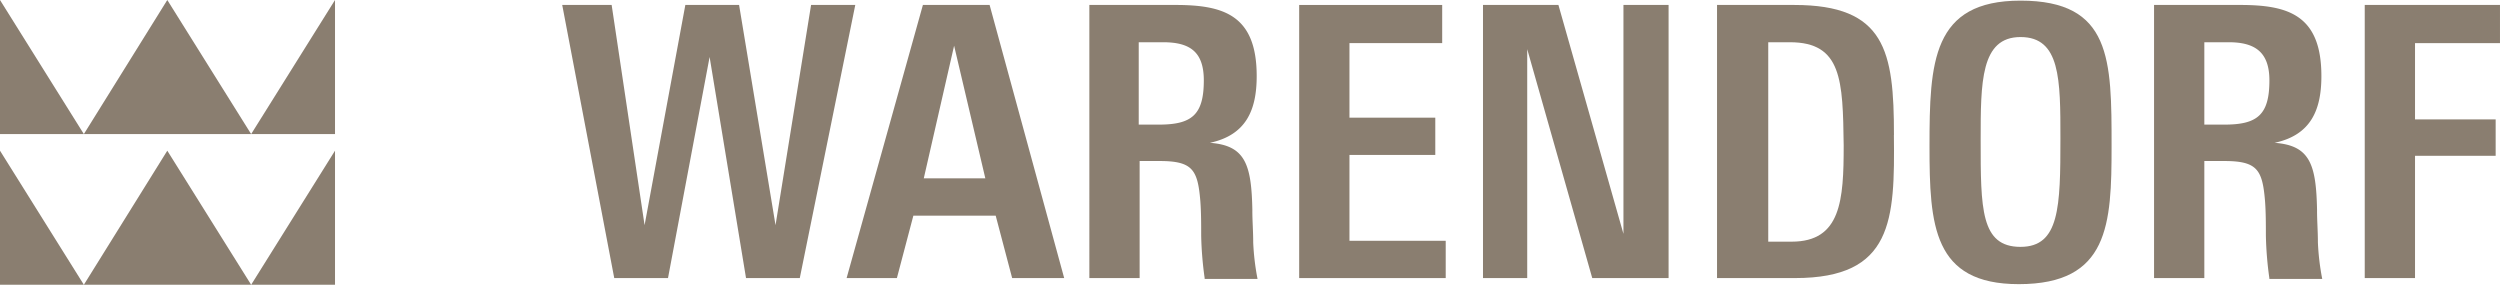
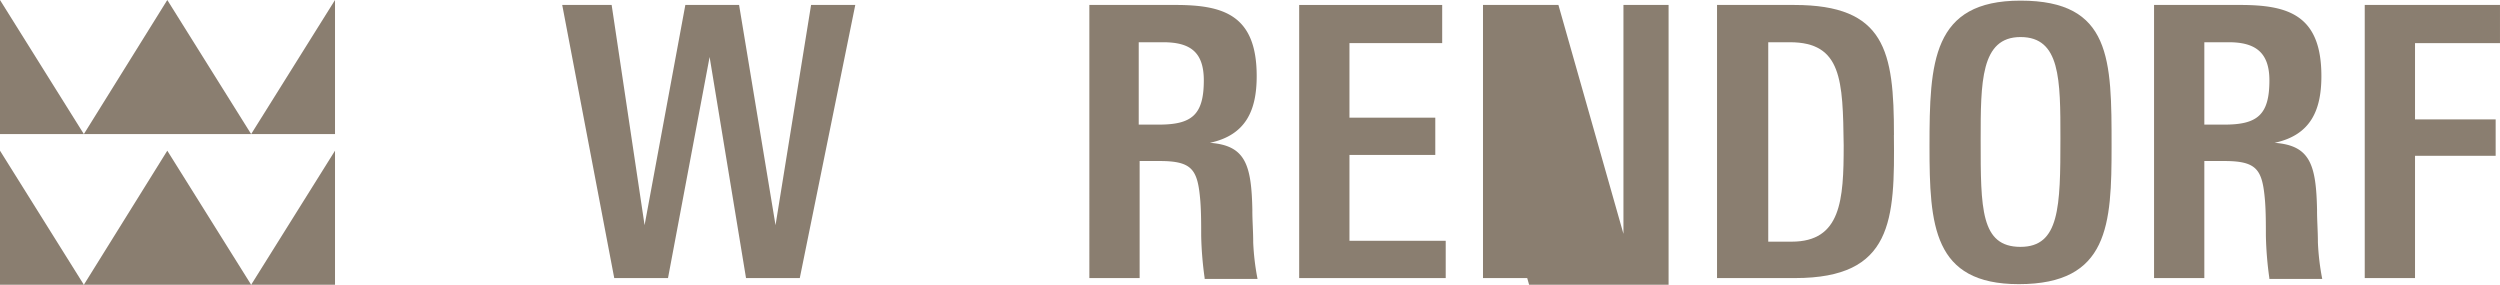
<svg xmlns="http://www.w3.org/2000/svg" width="205.493" height="23.407" viewBox="0 0 205.493 23.407">
  <defs>
    <clipPath id="clip-path">
      <rect id="Rectangle_418" data-name="Rectangle 418" width="205.493" height="23.407" fill="none" />
    </clipPath>
  </defs>
  <g id="Group_526" data-name="Group 526" transform="translate(0 0)">
    <path id="Path_592" data-name="Path 592" d="M85.3.572l-2.922,18.1L79.383.572H74.965l-3.35,18.1L68.908.572H64.845l4.276,22.449H73.54L76.96,4.848l2.993,18.173h4.419L88.933.572Z" transform="translate(-18.632 -0.164)" fill="#8a7e70" />
-     <path id="Path_593" data-name="Path 593" d="M106.482,3.922l2.566,10.9h-5.059ZM103.917.572,97.646,23.021h4.133l1.354-5.131H109.9l1.353,5.131h4.277L109.4.572Z" transform="translate(-28.057 -0.164)" fill="#8a7e70" />
    <g id="Group_527" data-name="Group 527" transform="translate(0 0)">
      <g id="Group_526-2" data-name="Group 526" clip-path="url(#clip-path)">
        <path id="Path_594" data-name="Path 594" d="M139.043,17.463c-.071-3.777-.57-5.345-3.492-5.559,2.993-.641,3.848-2.708,3.848-5.488,0-5.06-2.779-5.844-6.7-5.844h-7.055V23.022h4.133V13.4h1.639c2.708,0,3.136.713,3.349,3.278.071.926.071,1.924.071,2.851a28.827,28.827,0,0,0,.285,3.492v.071h4.347a20.22,20.22,0,0,1-.356-2.993c0-.926-.071-1.782-.071-2.637m-7.7-7.055h-1.639V3.637h2c2.209,0,3.35.784,3.35,3.136,0,2.851-1,3.635-3.706,3.635" transform="translate(-36.102 -0.165)" fill="#8a7e70" />
        <path id="Path_595" data-name="Path 595" d="M161.889,19.957h-7.911V12.9h7.055V9.837h-7.055V3.708H161.6V.573H149.845V23.022h12.044Z" transform="translate(-43.056 -0.165)" fill="#8a7e70" />
-         <path id="Path_596" data-name="Path 596" d="M186.3.573H182.59V19.387L177.245.573h-6.2V23.022h3.635V4.207l5.345,18.814H186.3Z" transform="translate(-49.147 -0.165)" fill="#8a7e70" />
+         <path id="Path_596" data-name="Path 596" d="M186.3.573H182.59V19.387L177.245.573h-6.2V23.022h3.635l5.345,18.814H186.3Z" transform="translate(-49.147 -0.165)" fill="#8a7e70" />
        <path id="Path_597" data-name="Path 597" d="M212.583,11.263c0-6.913-.713-10.69-8.2-10.69h-6.343V23.022h6.414c8.053,0,8.2-4.775,8.124-11.759m-8.409,8.766H202.25V3.637h1.782c4.276,0,4.347,3.136,4.419,8.481,0,4.49-.214,7.911-4.276,7.911" transform="translate(-56.905 -0.165)" fill="#8a7e70" />
        <path id="Path_598" data-name="Path 598" d="M230.028.073c-7.269,0-7.483,5.06-7.483,11.973,0,6.485.285,11.331,7.34,11.331,7.412,0,7.626-4.917,7.626-11.331,0-7.127,0-11.973-7.483-11.973m0,20.24c-3.278,0-3.278-3.136-3.278-8.766,0-4.775,0-8.481,3.278-8.481s3.278,3.492,3.278,8.338c0,5.63-.071,8.908-3.278,8.908" transform="translate(-63.945 -0.021)" fill="#8a7e70" />
        <path id="Path_599" data-name="Path 599" d="M261.843,17.463c-.071-3.777-.57-5.345-3.492-5.559,2.993-.641,3.848-2.708,3.848-5.488,0-5.06-2.779-5.844-6.7-5.844h-7.055V23.022h4.133V13.4h1.639c2.708,0,3.136.713,3.349,3.278.071.926.071,1.924.071,2.851a28.846,28.846,0,0,0,.285,3.492v.071h4.347a20.216,20.216,0,0,1-.356-2.993c0-.926-.071-1.782-.071-2.637m-7.625-7.055h-1.639V3.637h2c2.138,0,3.349.784,3.349,3.136,0,2.851-1,3.635-3.706,3.635" transform="translate(-71.387 -0.165)" fill="#8a7e70" />
        <path id="Path_600" data-name="Path 600" d="M272.745,23.022h4.133V12.973h6.628V9.98h-6.628V3.708h6.984V.573H272.745Z" transform="translate(-78.37 -0.165)" fill="#8a7e70" />
        <path id="Path_601" data-name="Path 601" d="M0,11.021H6.893L0,0Z" transform="translate(0 0)" fill="#8a7e70" />
        <path id="Path_602" data-name="Path 602" d="M9.672,11.021H23.423L16.53,0Z" transform="translate(-2.779 0)" fill="#8a7e70" />
        <path id="Path_603" data-name="Path 603" d="M35.86,11.021V0L28.967,11.021Z" transform="translate(-8.323 0)" fill="#8a7e70" />
        <path id="Path_604" data-name="Path 604" d="M35.86,28.4V17.38L28.967,28.4Z" transform="translate(-8.323 -4.994)" fill="#8a7e70" />
        <path id="Path_605" data-name="Path 605" d="M9.672,28.4H23.423L16.53,17.38Z" transform="translate(-2.779 -4.994)" fill="#8a7e70" />
        <path id="Path_606" data-name="Path 606" d="M0,28.4H6.893L0,17.38Z" transform="translate(0 -4.994)" fill="#8a7e70" />
      </g>
    </g>
  </g>
</svg>